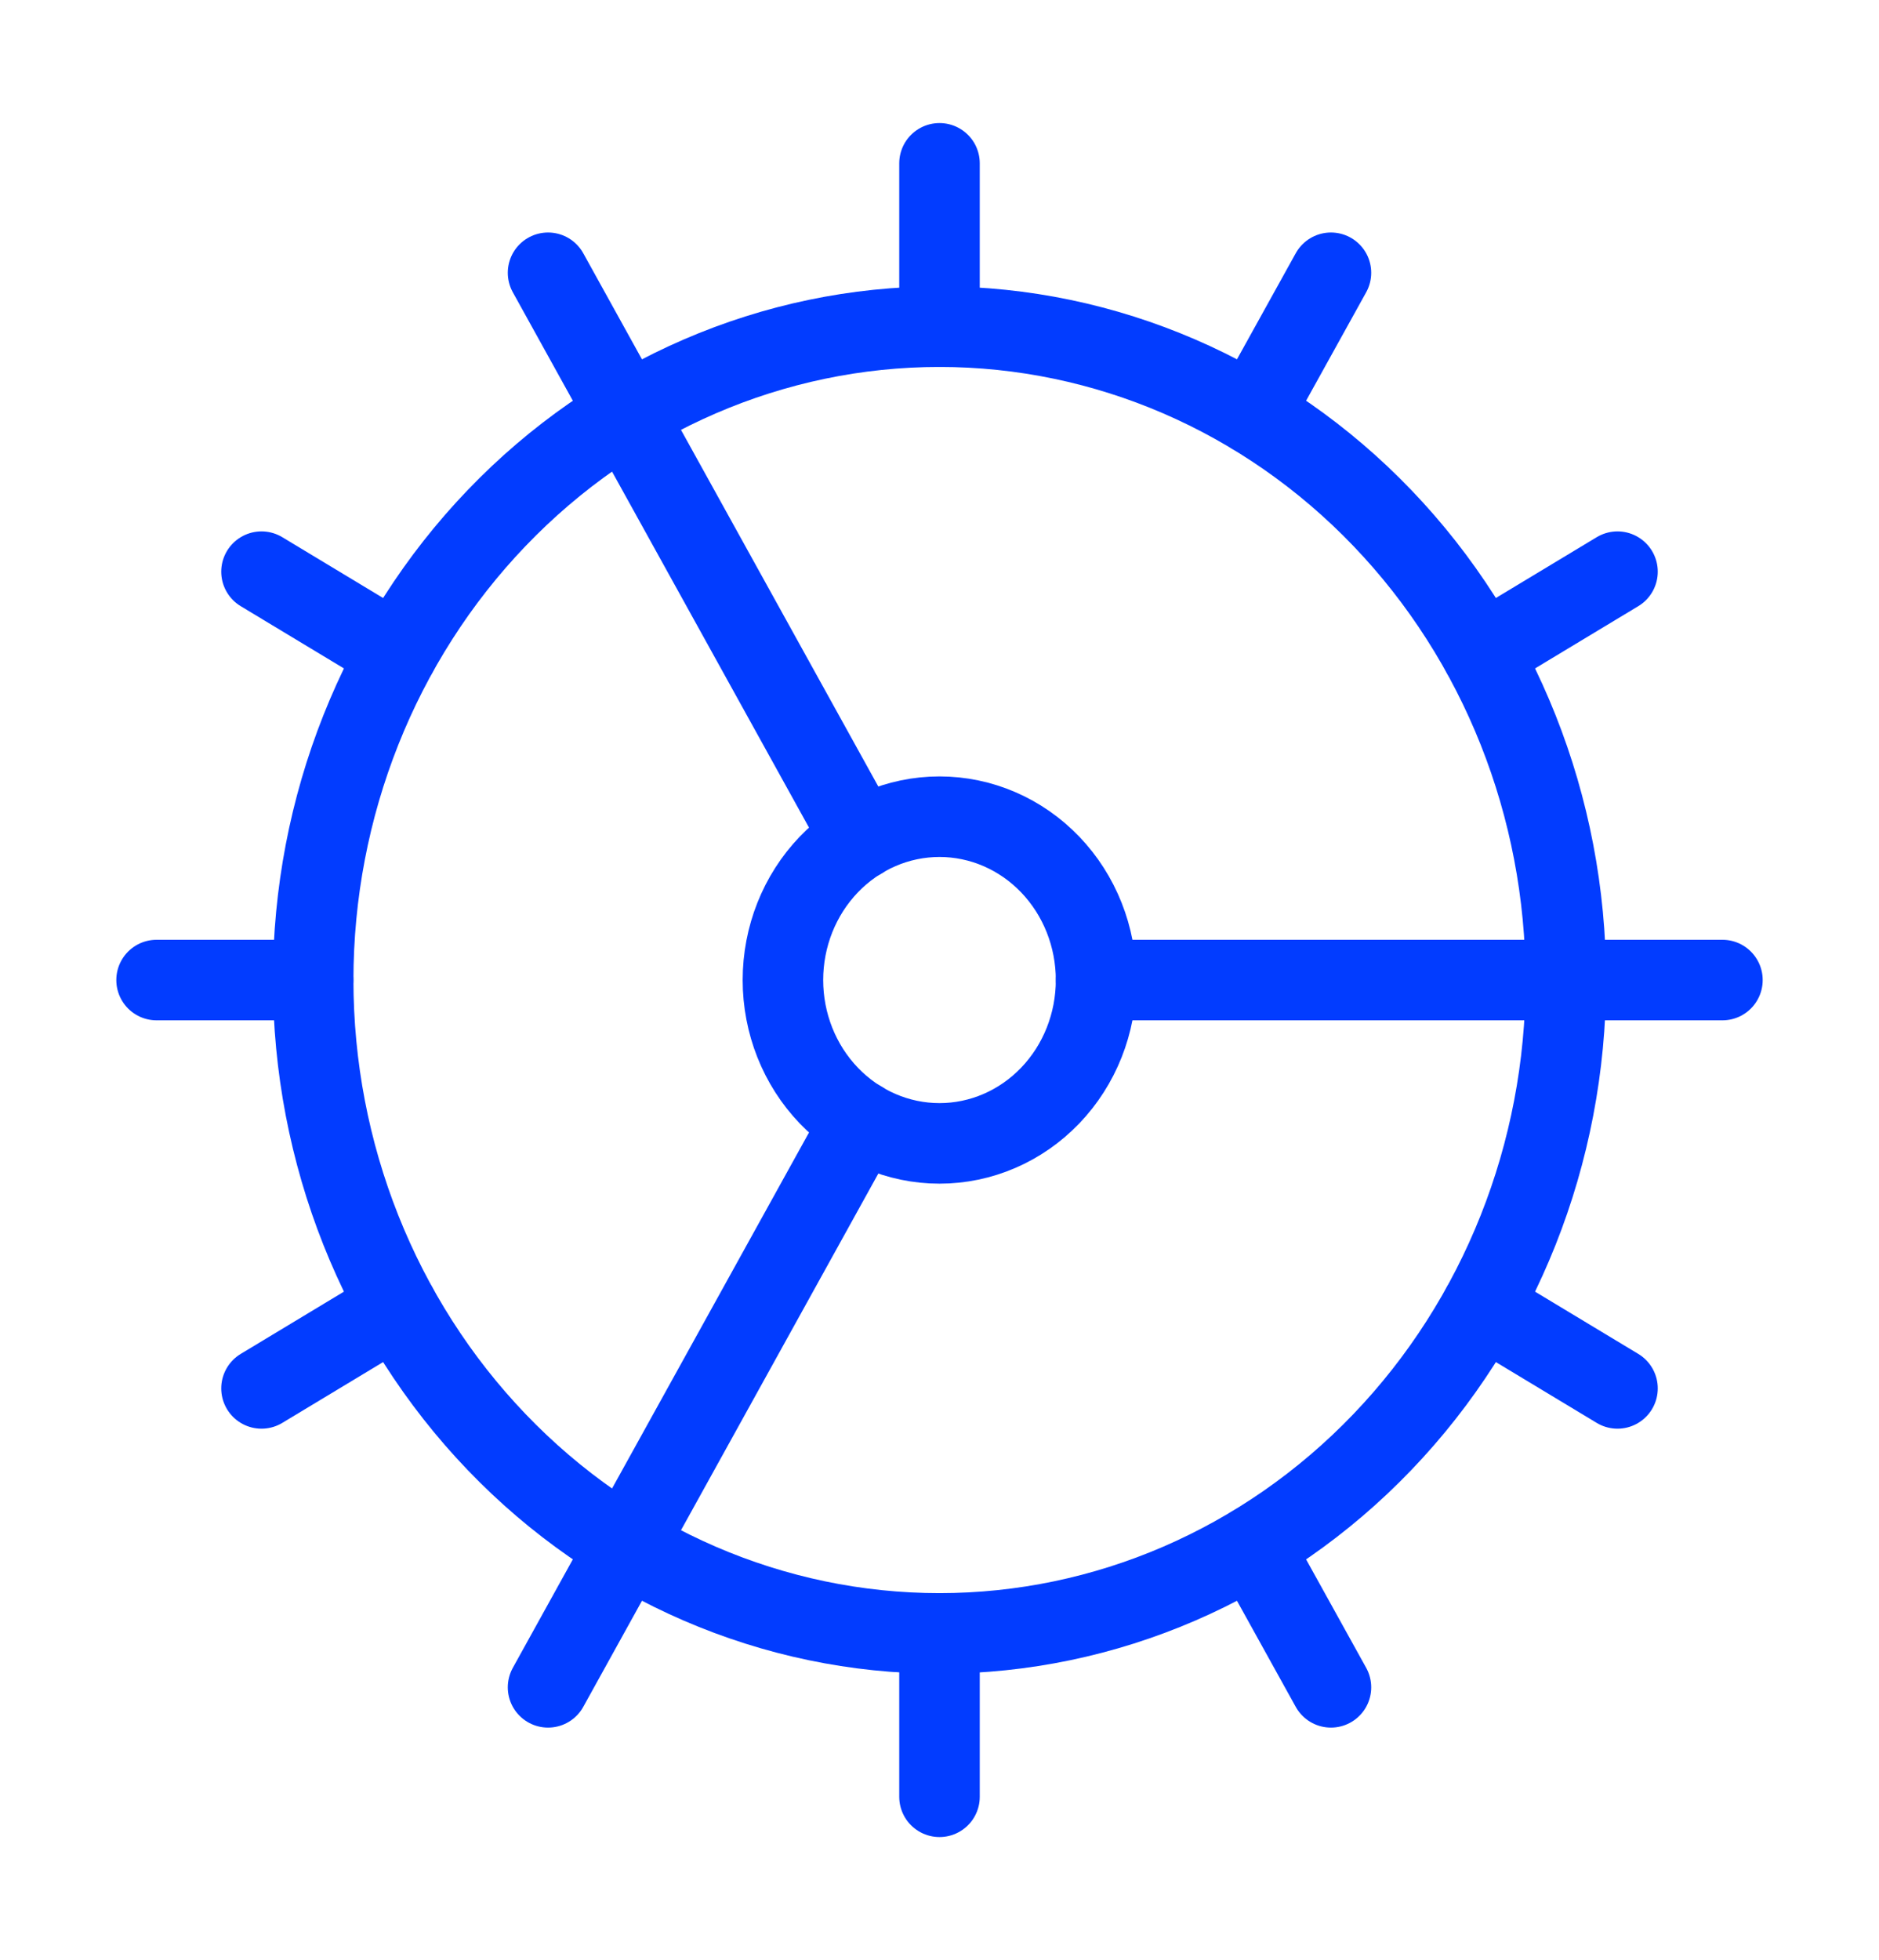
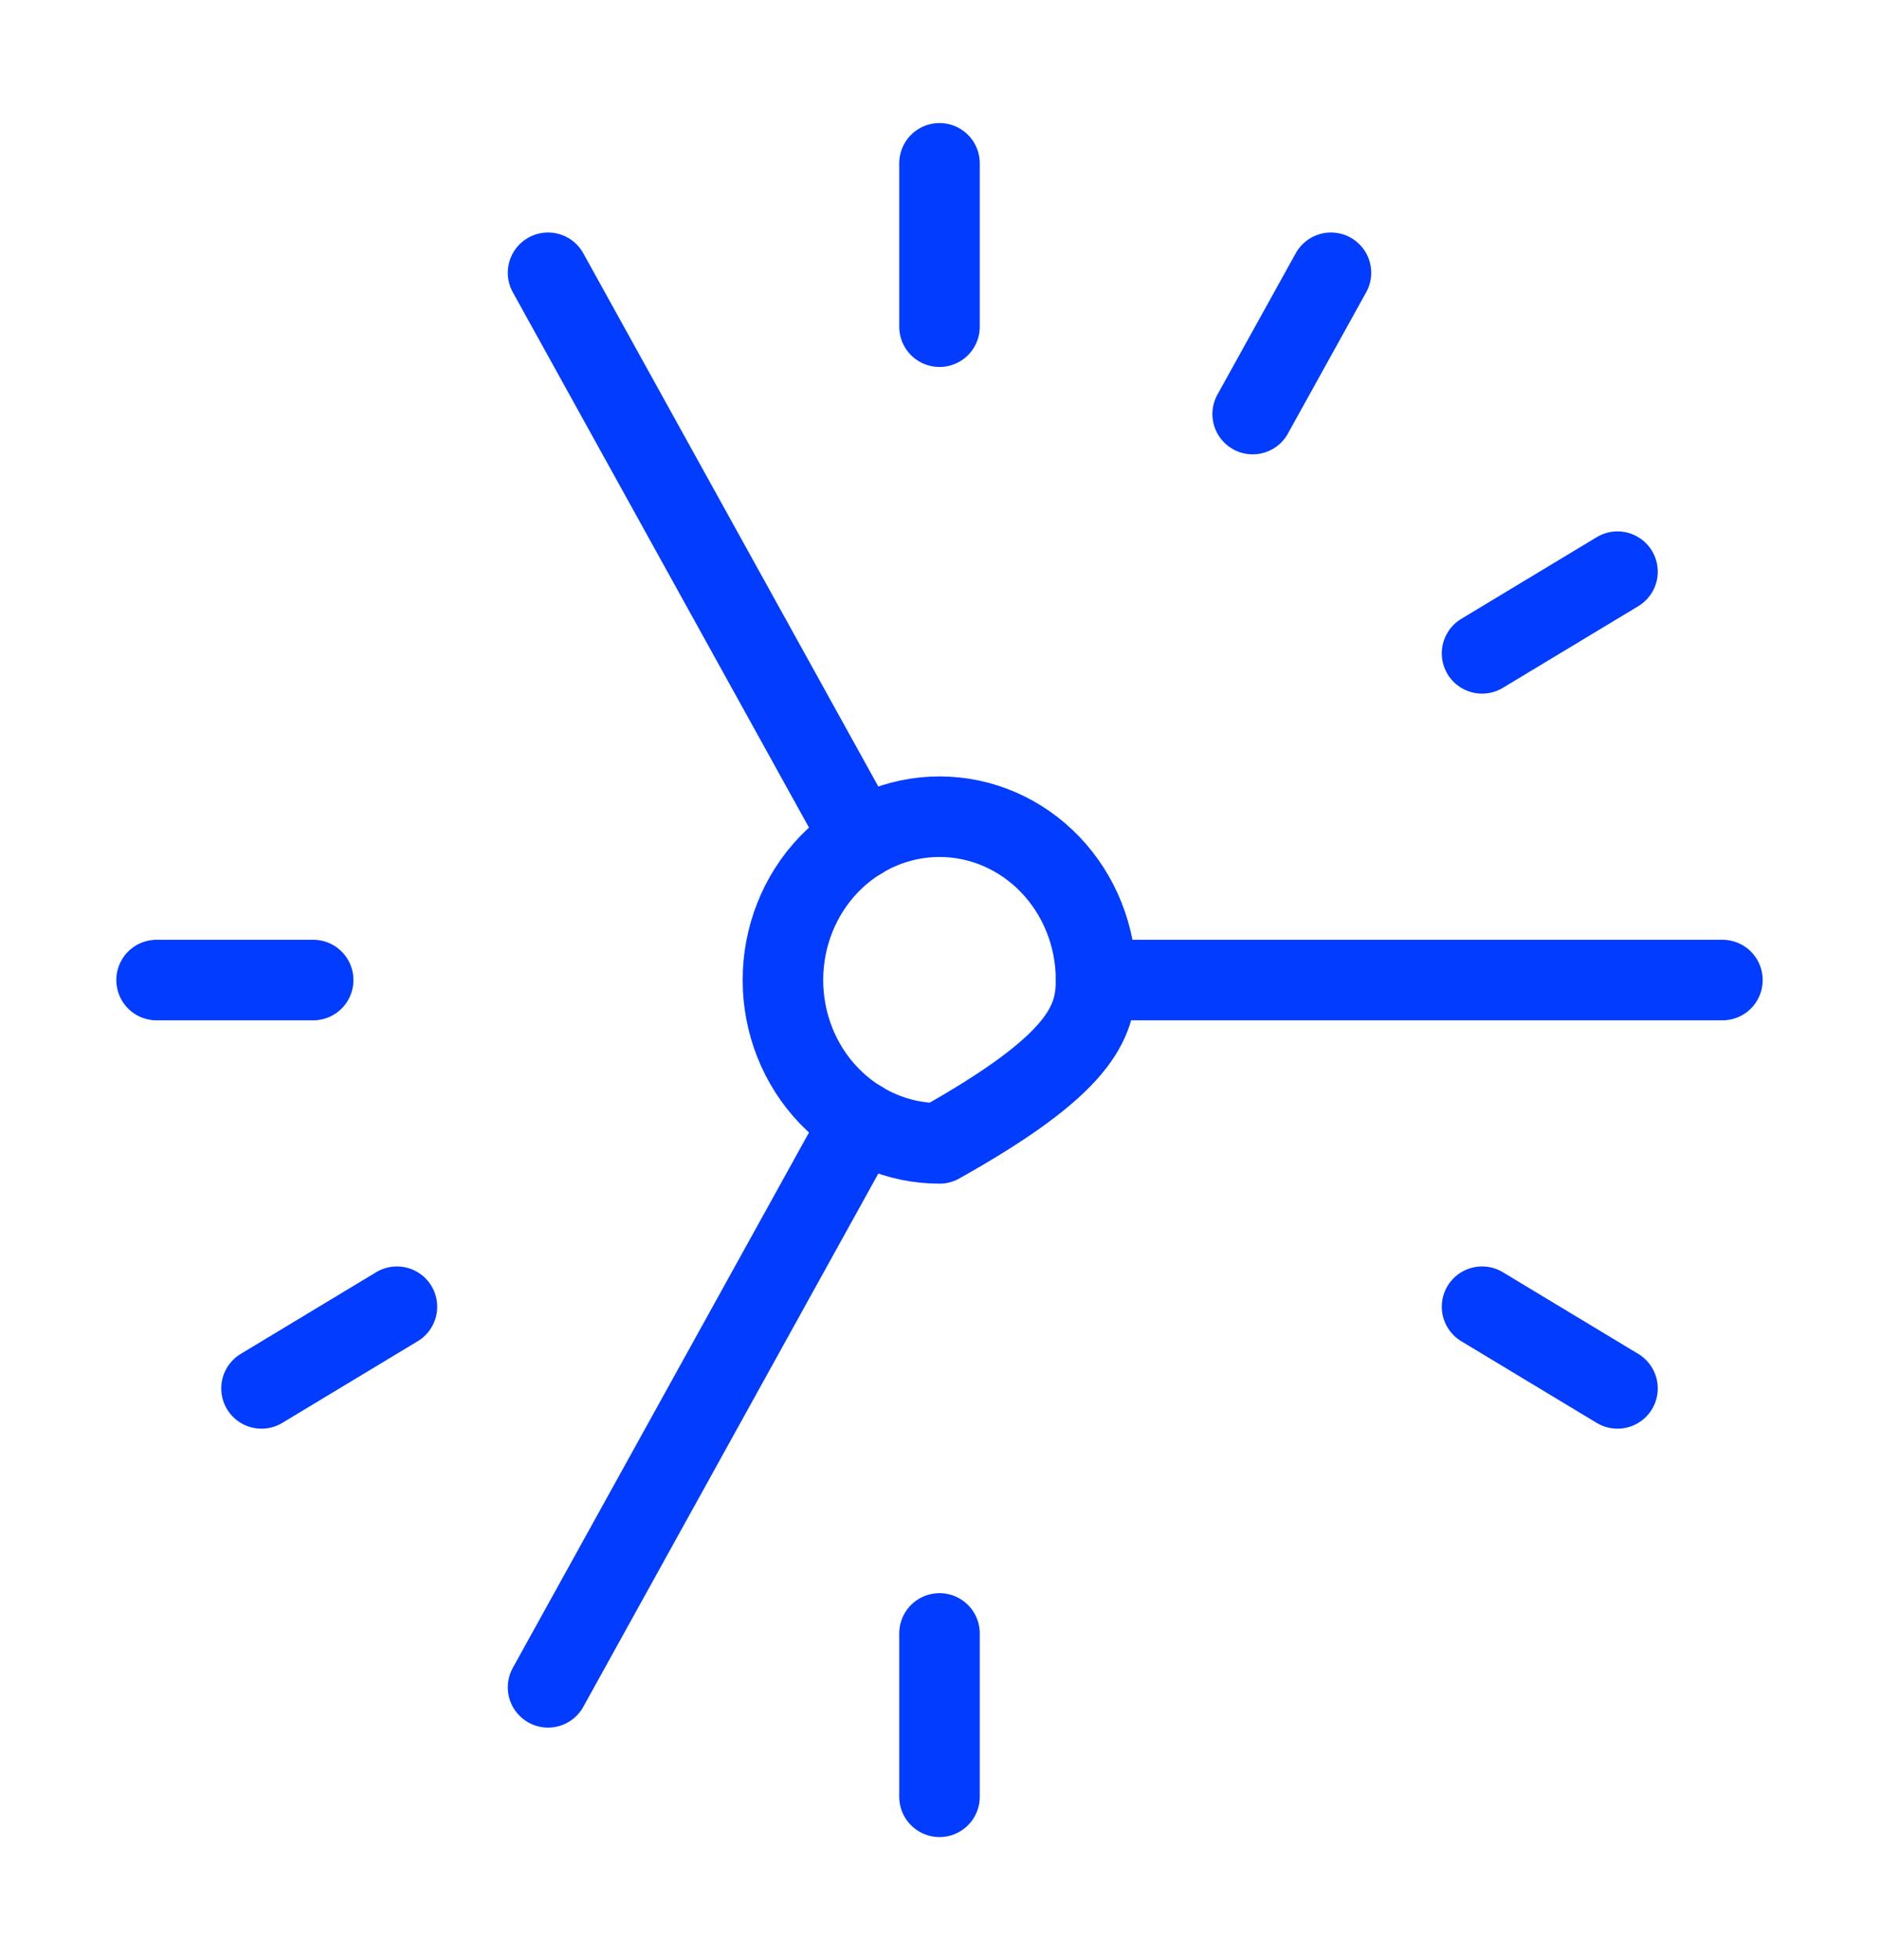
<svg xmlns="http://www.w3.org/2000/svg" width="70" height="73" viewBox="0 0 70 73" fill="none">
-   <path d="M35 60.833C41.188 60.833 47.123 58.27 51.499 53.706C55.875 49.143 58.333 42.953 58.333 36.5C58.333 30.046 55.875 23.857 51.499 19.294C47.123 14.73 41.188 12.166 35 12.166C28.812 12.166 22.877 14.73 18.501 19.294C14.125 23.857 11.667 30.046 11.667 36.5C11.667 42.953 14.125 49.143 18.501 53.706C22.877 58.27 28.812 60.833 35 60.833Z" stroke="#023CFF" stroke-width="3" stroke-linecap="round" stroke-linejoin="round" />
-   <path d="M35 42.583C36.547 42.583 38.031 41.942 39.125 40.801C40.219 39.661 40.833 38.113 40.833 36.5C40.833 34.886 40.219 33.339 39.125 32.198C38.031 31.057 36.547 30.416 35 30.416C33.453 30.416 31.969 31.057 30.875 32.198C29.781 33.339 29.167 34.886 29.167 36.5C29.167 38.113 29.781 39.661 30.875 40.801C31.969 41.942 33.453 42.583 35 42.583Z" stroke="#023CFF" stroke-width="3" stroke-linecap="round" stroke-linejoin="round" />
+   <path d="M35 42.583C40.219 39.661 40.833 38.113 40.833 36.5C40.833 34.886 40.219 33.339 39.125 32.198C38.031 31.057 36.547 30.416 35 30.416C33.453 30.416 31.969 31.057 30.875 32.198C29.781 33.339 29.167 34.886 29.167 36.5C29.167 38.113 29.781 39.661 30.875 40.801C31.969 41.942 33.453 42.583 35 42.583Z" stroke="#023CFF" stroke-width="3" stroke-linecap="round" stroke-linejoin="round" />
  <path d="M35 6.083V12.167" stroke="#023CFF" stroke-width="3" stroke-linecap="round" stroke-linejoin="round" />
  <path d="M35 66.917V60.834" stroke="#023CFF" stroke-width="3" stroke-linecap="round" stroke-linejoin="round" />
-   <path d="M49.583 62.841L46.667 57.579" stroke="#023CFF" stroke-width="3" stroke-linecap="round" stroke-linejoin="round" />
  <path d="M32.083 31.238L20.417 10.159" stroke="#023CFF" stroke-width="3" stroke-linecap="round" stroke-linejoin="round" />
  <path d="M60.258 51.708L55.212 48.666" stroke="#023CFF" stroke-width="3" stroke-linecap="round" stroke-linejoin="round" />
-   <path d="M9.742 21.291L14.787 24.333" stroke="#023CFF" stroke-width="3" stroke-linecap="round" stroke-linejoin="round" />
  <path d="M40.833 36.5H64.167" stroke="#023CFF" stroke-width="3" stroke-linecap="round" stroke-linejoin="round" />
  <path d="M5.833 36.5H11.667" stroke="#023CFF" stroke-width="3" stroke-linecap="round" stroke-linejoin="round" />
  <path d="M60.258 21.291L55.212 24.333" stroke="#023CFF" stroke-width="3" stroke-linecap="round" stroke-linejoin="round" />
  <path d="M9.742 51.708L14.787 48.666" stroke="#023CFF" stroke-width="3" stroke-linecap="round" stroke-linejoin="round" />
  <path d="M49.583 10.159L46.667 15.421" stroke="#023CFF" stroke-width="3" stroke-linecap="round" stroke-linejoin="round" />
  <path d="M32.083 41.762L20.417 62.841" stroke="#023CFF" stroke-width="3" stroke-linecap="round" stroke-linejoin="round" />
</svg>